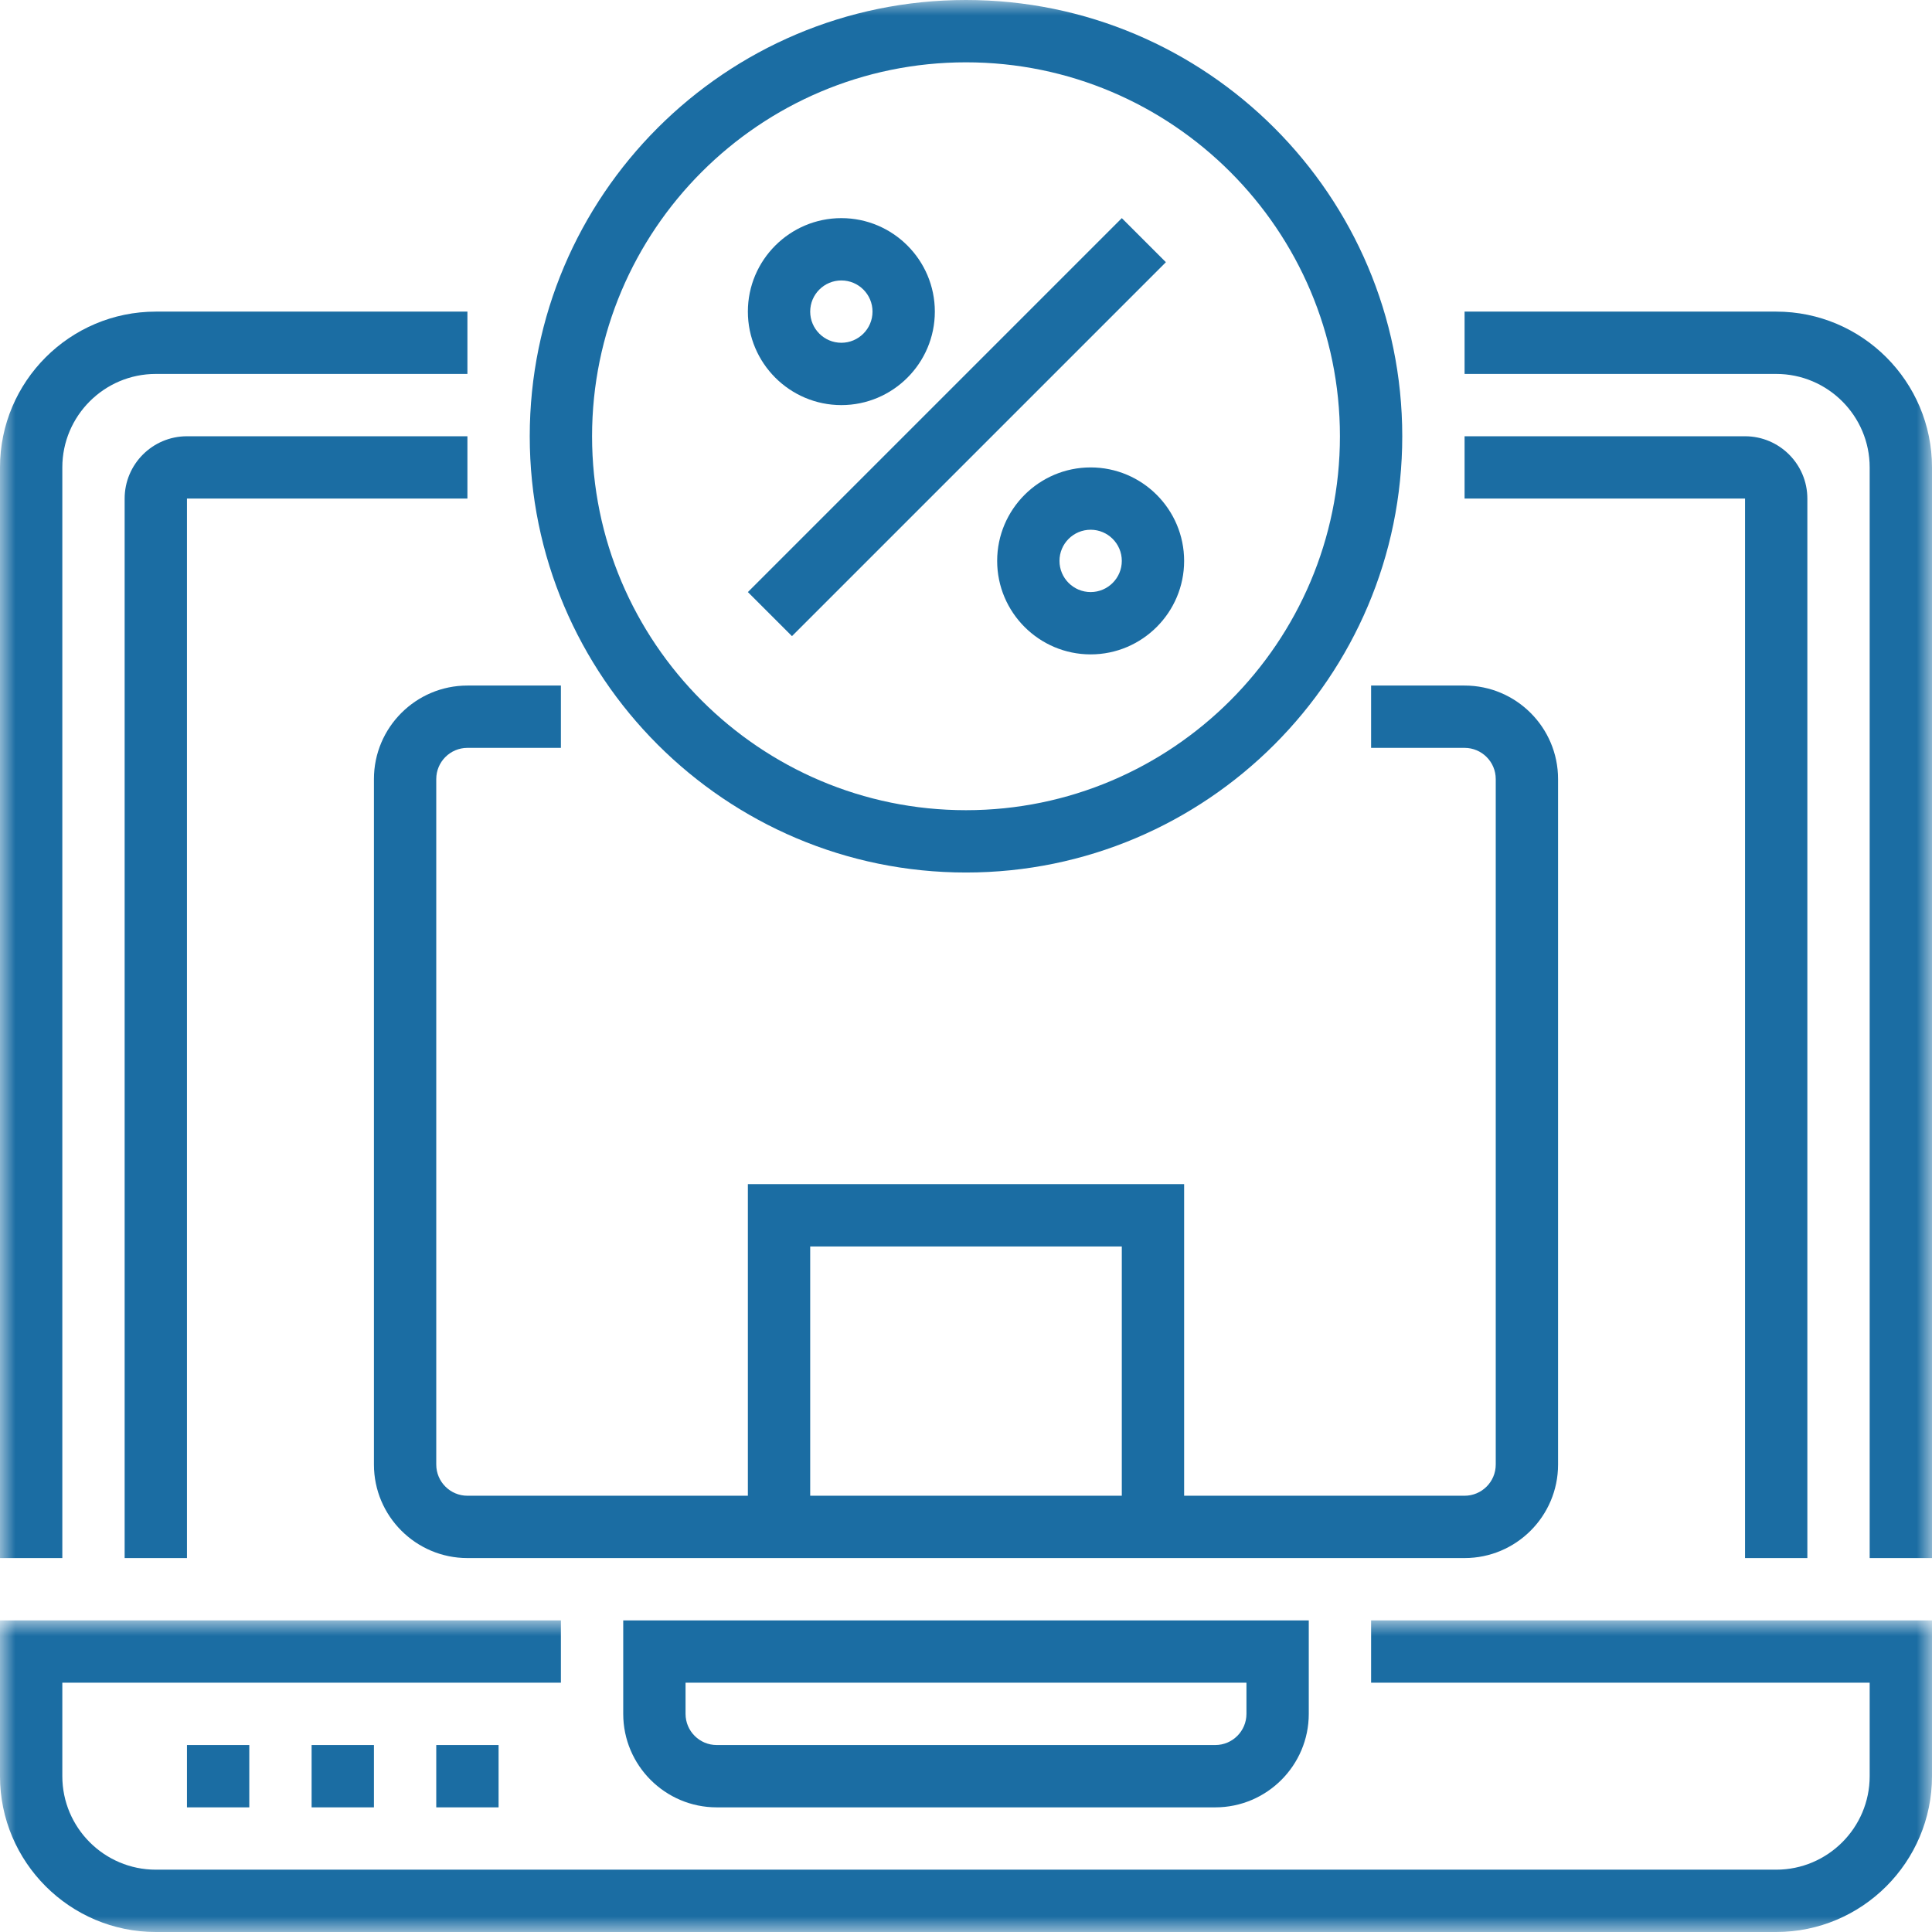
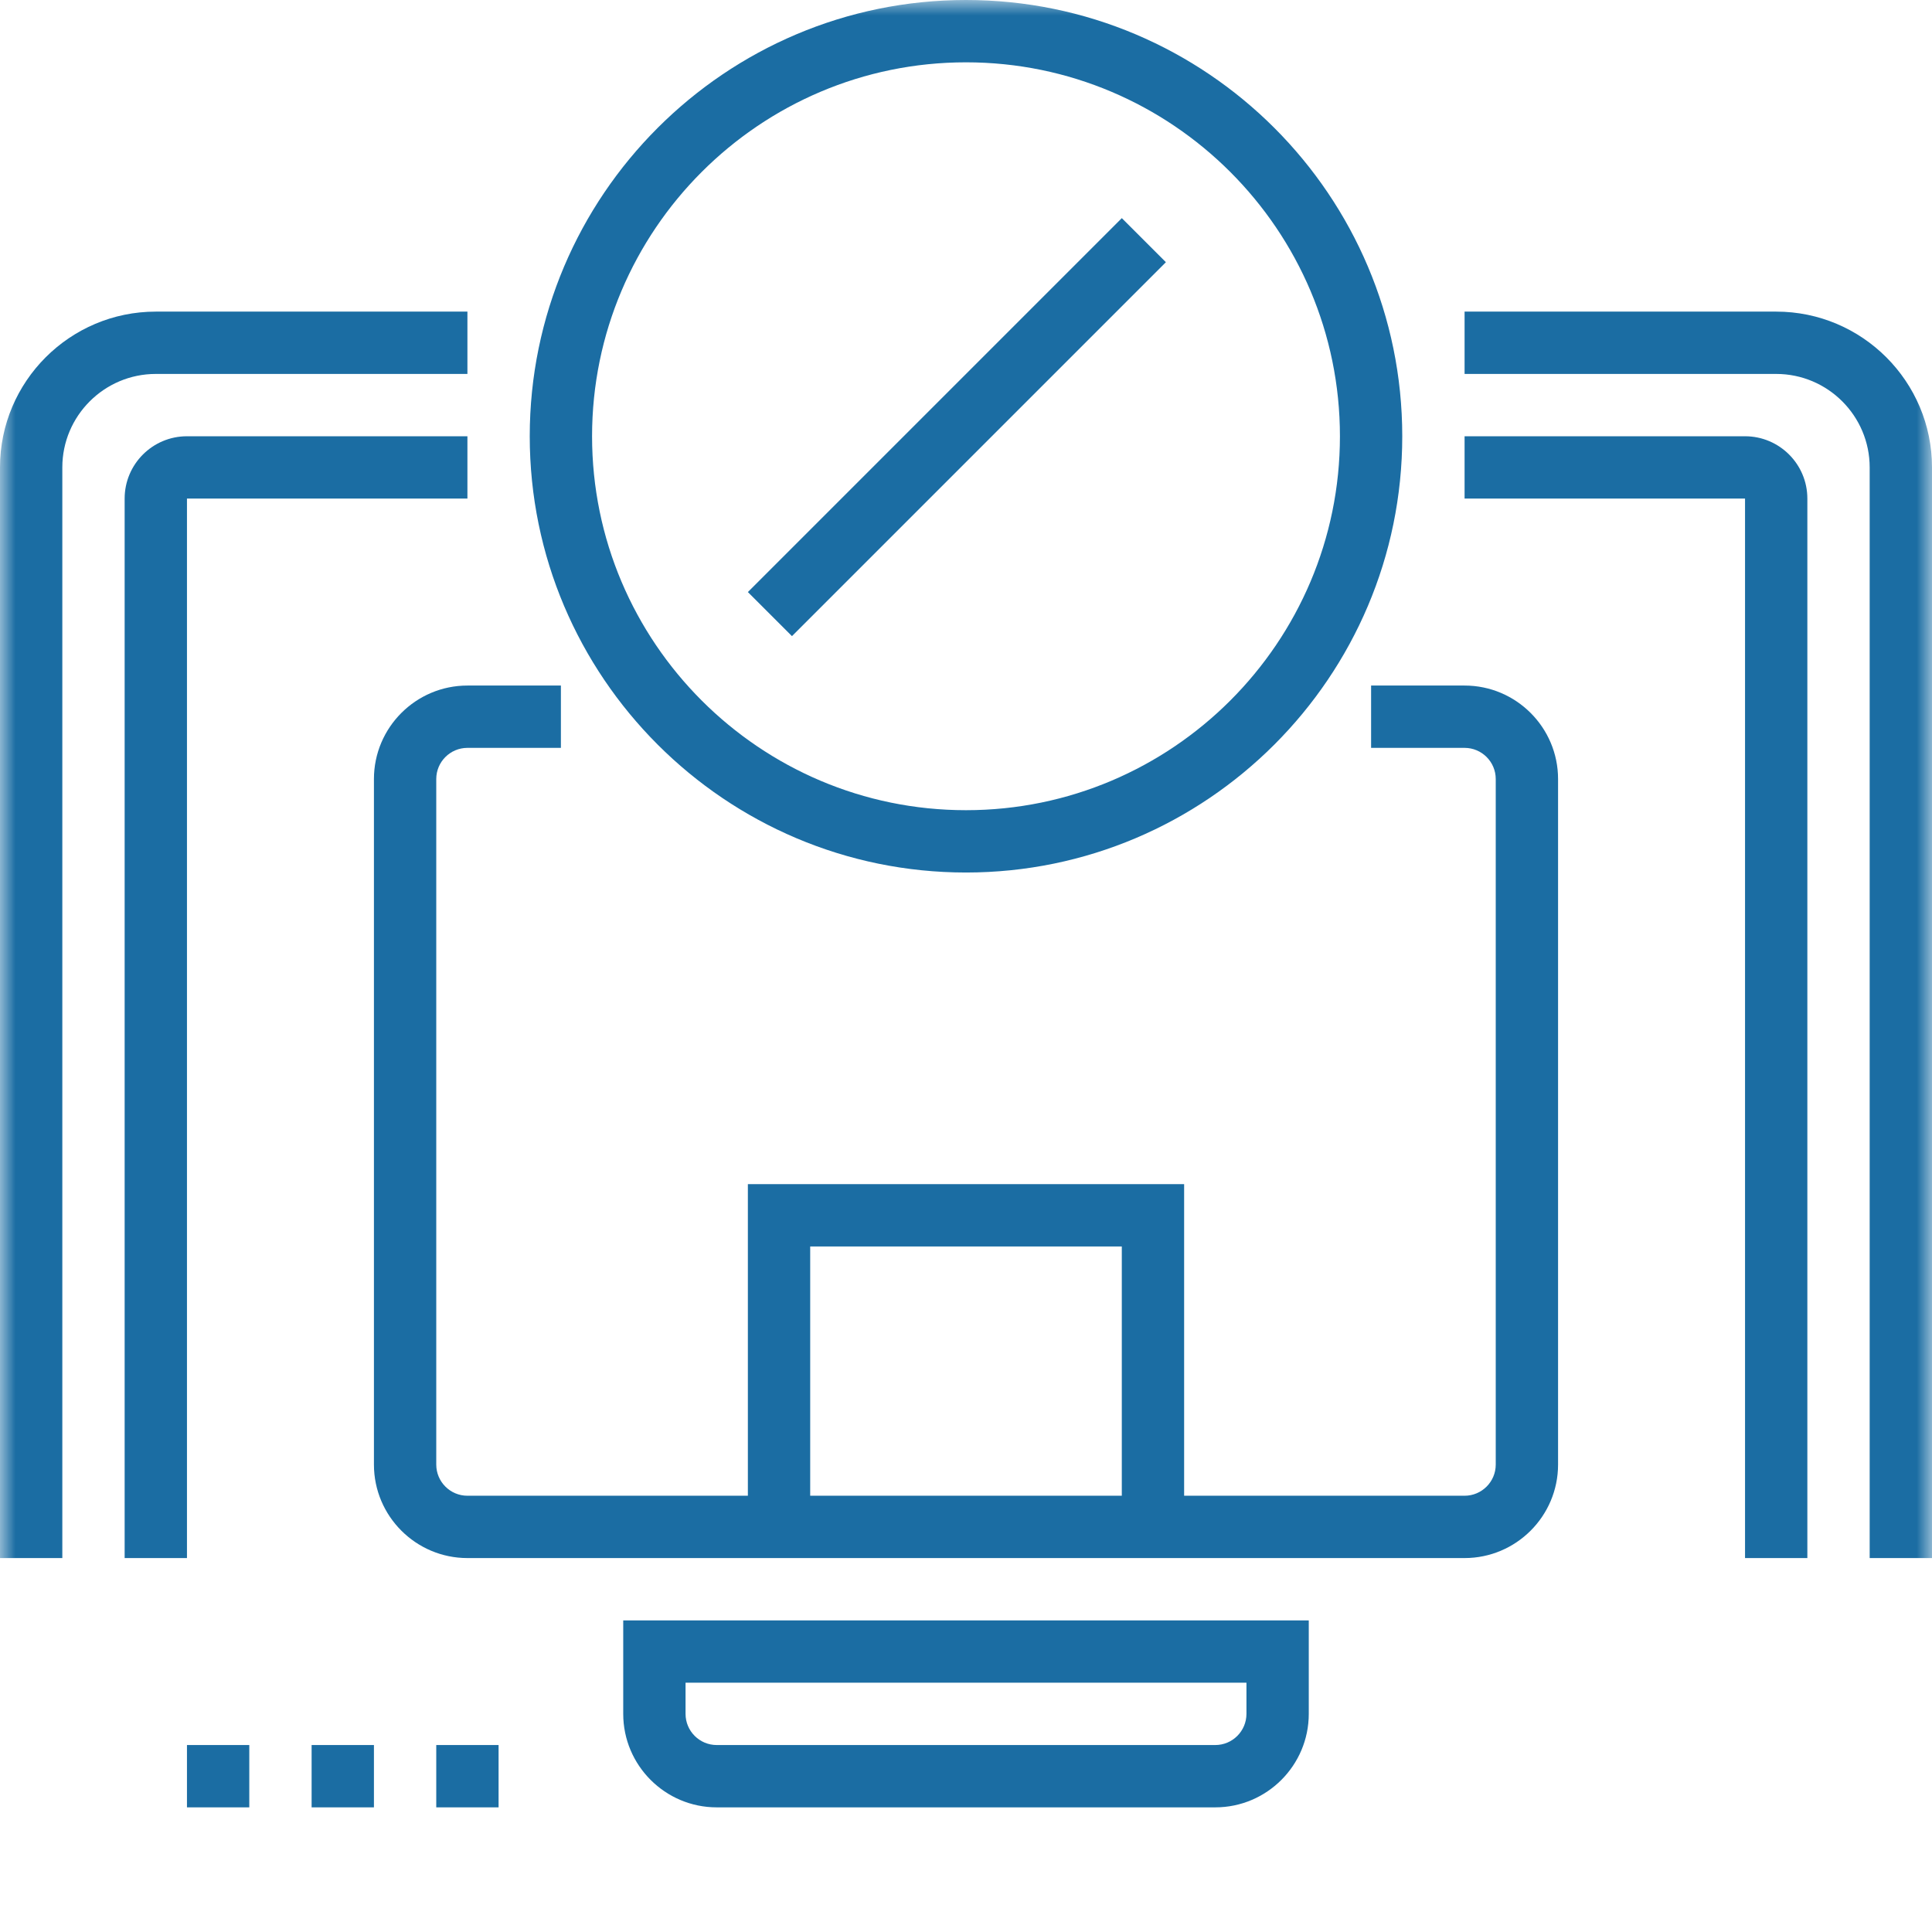
<svg xmlns="http://www.w3.org/2000/svg" xmlns:xlink="http://www.w3.org/1999/xlink" width="62px" height="62px" viewBox="0 0 62 62" version="1.1">
  <title>icon-hocphiuudai</title>
  <desc>Created with Sketch.</desc>
  <defs>
    <polygon id="path-1" points="2.71050543e-20 9.999 62 9.999 62 0 0 0 0 9.999" />
    <polygon id="path-3" points="0 62 62 62 62 0 0 0" />
  </defs>
  <g id="Page-1" stroke="none" stroke-width="1" fill="none" fill-rule="evenodd">
    <g id="TopCourses_DoiTac_1366px" transform="translate(-1087, -1003)">
      <g id="icon-hocphiuudai" transform="translate(1087, 1003)">
        <g id="Group-3" transform="translate(0, 52)">
          <mask id="mask-2" fill="white">
            <use xlink:href="#path-1" />
          </mask>
          <g id="Clip-2" />
-           <path d="M44,2 L60,2 L60,5 C60,6.653 58.654,8 57,8 L5,8 C3.346,8 2,6.653 2,5 L2,2 L18,2 L18,0 L0,0 L0,5 C0,7.757 2.243,10 5,10 L57,10 C59.757,10 62,7.757 62,5 L62,0 L44,0 L44,2 Z" id="Fill-1" fill="#1B6DA3" mask="url(#mask-2)" />
        </g>
        <path d="M22,54 L40,54 L40,55 C40,55.552 39.551,56 39,56 L23,56 C22.449,56 22,55.552 22,55 L22,54 Z M23,58 L39,58 C40.654,58 42,56.653 42,55 L42,52 L20,52 L20,55 C20,56.653 21.346,58 23,58 L23,58 Z" id="Fill-4" fill="#1B6DA3" />
        <mask id="mask-4" fill="white">
          <use xlink:href="#path-3" />
        </mask>
        <g id="Clip-7" />
        <polygon id="Fill-6" fill="#1B6DA3" mask="url(#mask-4)" points="6 58 8 58 8 56 6 56" />
        <polygon id="Fill-8" fill="#1B6DA3" mask="url(#mask-4)" points="10 58 12 58 12 56 10 56" />
        <polygon id="Fill-9" fill="#1B6DA3" mask="url(#mask-4)" points="14 58 16 58 16 56 14 56" />
        <path d="M57,10 L47,10 L47,12 L57,12 C58.654,12 60,13.346 60,15 L60,50 L62,50 L62,15 C62,12.242 59.757,10 57,10" id="Fill-10" fill="#1B6DA3" mask="url(#mask-4)" />
        <path d="M2,15 C2,13.346 3.346,12 5,12 L15,12 L15,10 L5,10 C2.243,10 0,12.242 0,15 L0,50 L2,50 L2,15 Z" id="Fill-11" fill="#1B6DA3" mask="url(#mask-4)" />
        <path d="M56,50 L58,50 L58,16 C58,14.896 57.103,14 56,14 L47,14 L47,16 L56,16 L56,50 Z" id="Fill-12" fill="#1B6DA3" mask="url(#mask-4)" />
        <path d="M4,16 L4,50 L6,50 L6,16 L15,16 L15,14 L6,14 C4.897,14 4,14.896 4,16" id="Fill-13" fill="#1B6DA3" mask="url(#mask-4)" />
        <path d="M31,2 C37.617,2 43,7.383 43,14 C43,20.616 37.617,26 31,26 C24.383,26 19,20.616 19,14 C19,7.383 24.383,2 31,2 M31,28 C38.72,28 45,21.72 45,14 C45,6.279 38.72,0 31,0 C23.28,0 17,6.279 17,14 C17,21.72 23.28,28 31,28" id="Fill-14" fill="#1B6DA3" mask="url(#mask-4)" />
        <path d="M26,48 L36,48 L36,40 L26,40 L26,48 Z M44,24 L47,24 C47.551,24 48,24.448 48,25 L48,47 C48,47.552 47.551,48 47,48 L38,48 L38,38 L24,38 L24,48 L15,48 C14.449,48 14,47.552 14,47 L14,25 C14,24.448 14.449,24 15,24 L18,24 L18,22 L15,22 C13.346,22 12,23.346 12,25 L12,47 C12,48.654 13.346,50 15,50 L47,50 C48.654,50 50,48.654 50,47 L50,25 C50,23.346 48.654,22 47,22 L44,22 L44,24 Z" id="Fill-15" fill="#1B6DA3" mask="url(#mask-4)" />
        <polygon id="Fill-16" fill="#1B6DA3" mask="url(#mask-4)" points="24 19 36 7 37.415 8.414 25.415 20.414" />
-         <path d="M27,9 C27.551,9 28,9.447 28,10 C28,10.552 27.551,11 27,11 C26.449,11 26,10.552 26,10 C26,9.447 26.449,9 27,9 M27,13 C28.654,13 30,11.653 30,10 C30,8.346 28.654,7 27,7 C25.346,7 24,8.346 24,10 C24,11.653 25.346,13 27,13" id="Fill-17" fill="#1B6DA3" mask="url(#mask-4)" />
-         <path d="M35,19 C34.449,19 34,18.552 34,18 C34,17.447 34.449,17 35,17 C35.551,17 36,17.447 36,18 C36,18.552 35.551,19 35,19 M35,15 C33.346,15 32,16.346 32,18 C32,19.653 33.346,21 35,21 C36.654,21 38,19.653 38,18 C38,16.346 36.654,15 35,15" id="Fill-18" fill="#1B6DA3" mask="url(#mask-4)" />
      </g>
    </g>
  </g>
</svg>